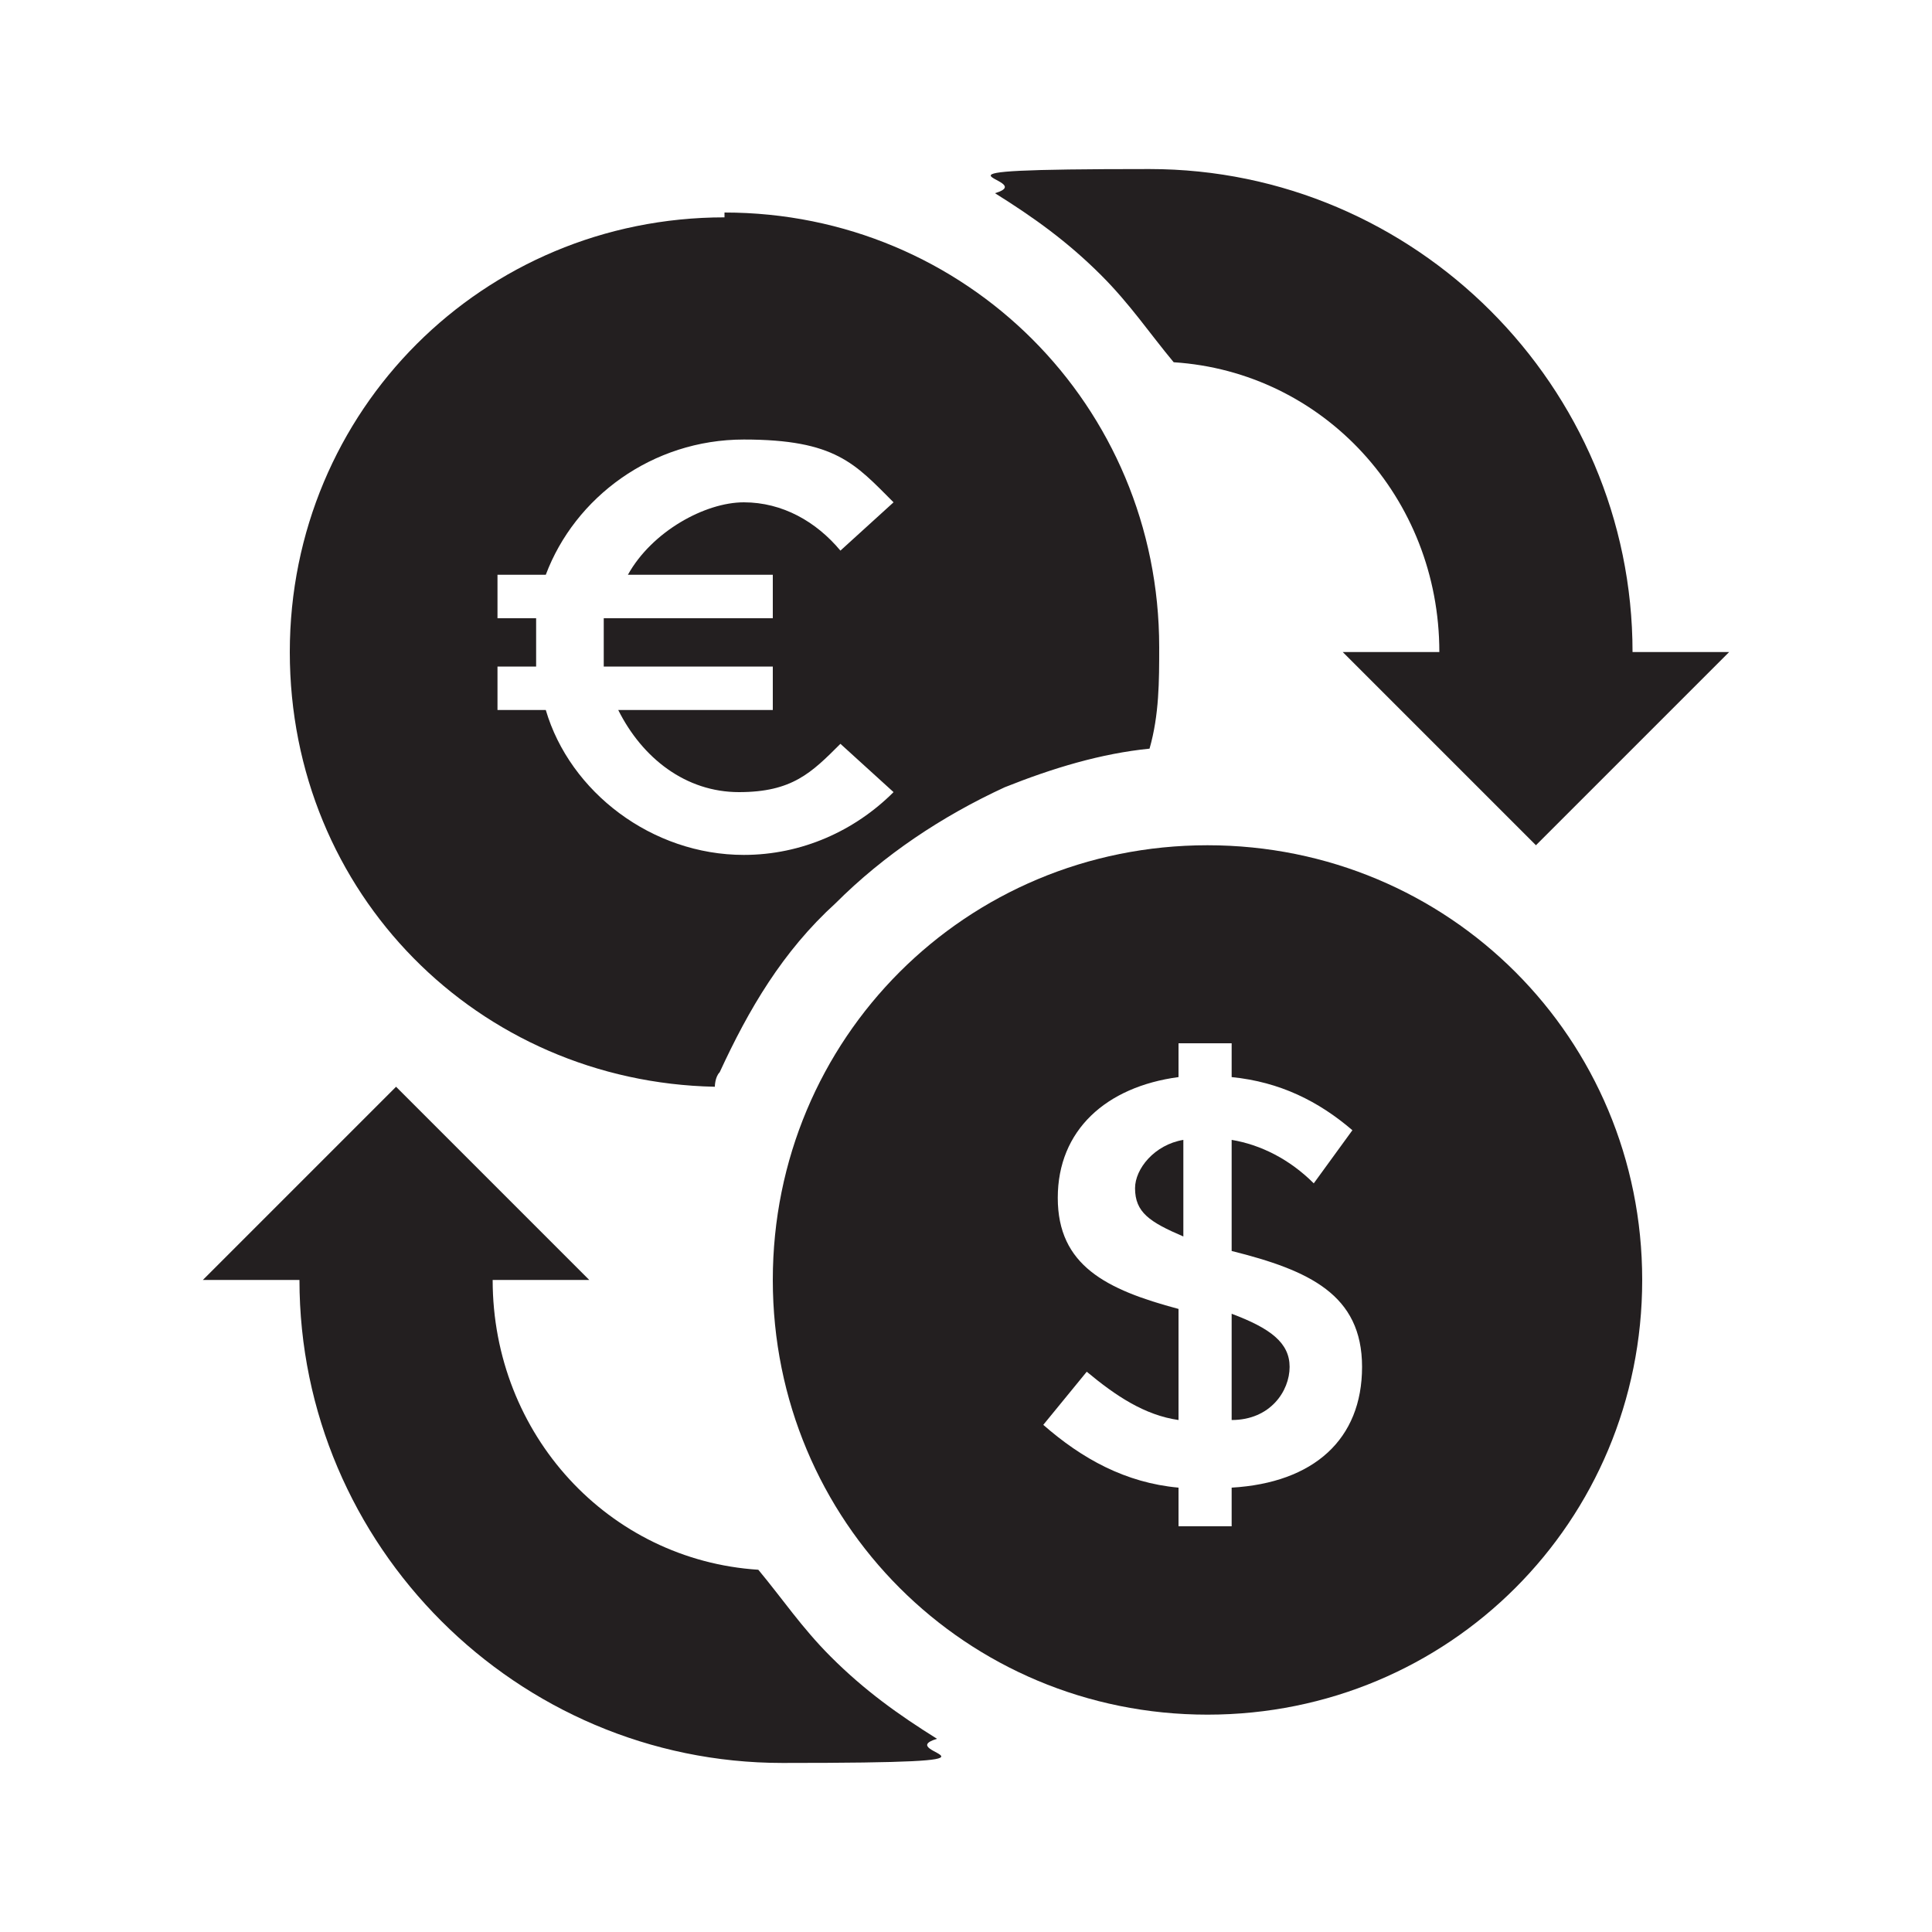
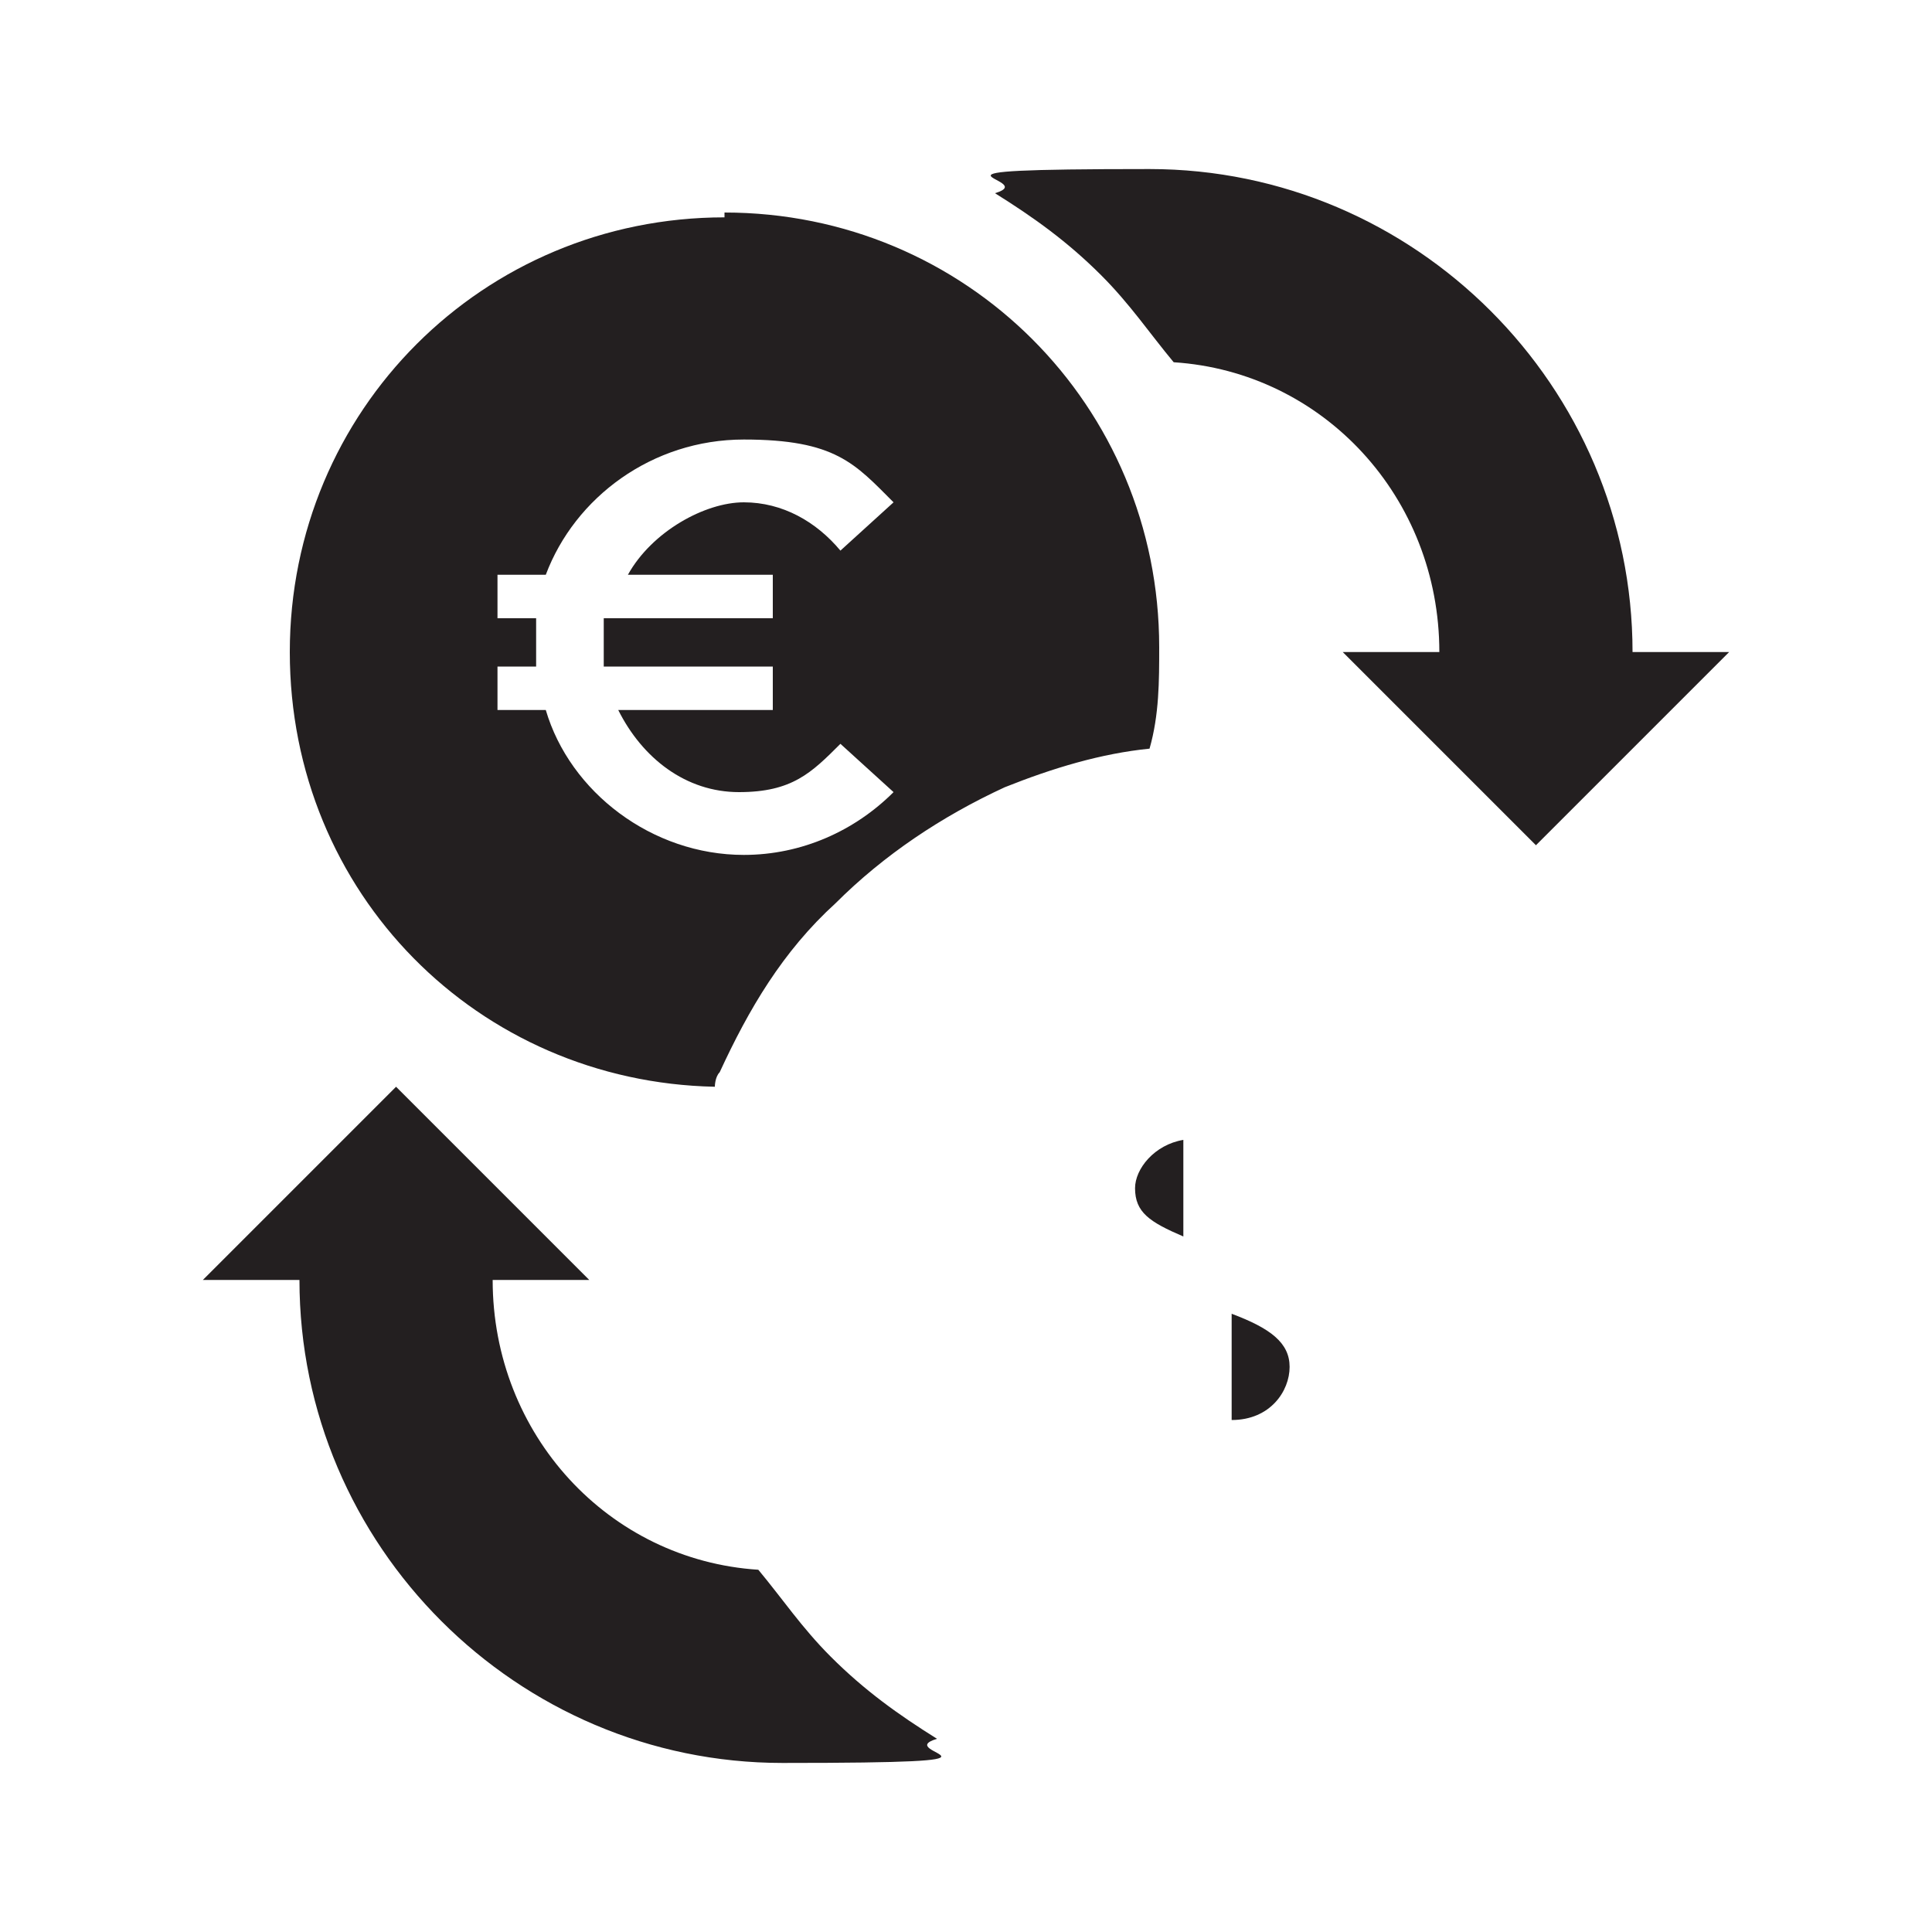
<svg xmlns="http://www.w3.org/2000/svg" id="Layer_1" width="40" height="40" version="1.1" viewBox="0 0 40 40">
  <defs>
    <style>
      .st0 {
        fill: #231f20;
      }
    </style>
  </defs>
  <path class="st0" d="M33.8,13.5c0-5.5-4.5-10-10-10s-2.2.2-3.2.5c.8.5,1.5,1,2.2,1.7.6.6,1,1.2,1.5,1.8,3.1.2,5.5,2.8,5.5,6h-2l4,4,4-4h-2Z" />
  <path class="st0" d="M17.2,34.3c-.6-.6-1-1.2-1.5-1.8-3.1-.2-5.5-2.8-5.5-6h2l-4-4-4,4h2c0,5.5,4.5,10,10,10s2.2-.2,3.2-.5c-.8-.5-1.5-1-2.2-1.7Z" />
  <path class="st0" d="M15,4.5c-5,0-9,4-9,9s3.9,8.9,8.8,9c0,0,0-.2.1-.3.6-1.3,1.3-2.5,2.4-3.5,1-1,2.2-1.8,3.5-2.4,1-.4,2-.7,3-.8.2-.7.2-1.4.2-2.1,0-5-4-9-9-9ZM16,11.9v.9h-3.5c0,.2,0,.4,0,.6s0,.3,0,.4h3.5v.9h-3.2c.5,1,1.4,1.7,2.5,1.7s1.5-.4,2.1-1l1.1,1c-.8.8-1.9,1.3-3.1,1.3-1.9,0-3.6-1.3-4.1-3h-1v-.9h.8c0-.1,0-.3,0-.4,0-.2,0-.4,0-.6h-.8v-.9h1c.6-1.6,2.2-2.8,4.1-2.8s2.3.5,3.1,1.3l-1.1,1c-.5-.6-1.2-1-2-1s-1.9.6-2.4,1.5h3.1Z" />
  <g>
    <path class="st0" d="M25.5,27.3v2.1c.8,0,1.2-.6,1.2-1.1s-.4-.8-1.2-1.1Z" />
    <path class="st0" d="M23.5,24.6c0,.5.3.7,1,1v-2c-.6.1-1,.6-1,1Z" />
-     <path class="st0" d="M25,17.5c-5,0-9,4-9,9s4,9,9,9,9-4,9-9-4-9-9-9ZM25.5,30.8v.8h-1.1v-.8c-1.1-.1-2-.6-2.8-1.3l.9-1.1c.6.5,1.2.9,1.9,1v-2.3c-1.5-.4-2.5-.9-2.5-2.3s1-2.3,2.5-2.5v-.7h1.1v.7c1,.1,1.8.5,2.5,1.1l-.8,1.1c-.5-.5-1.1-.8-1.7-.9v2.3c1.6.4,2.7.9,2.7,2.4s-1,2.4-2.7,2.5Z" />
  </g>
</svg>